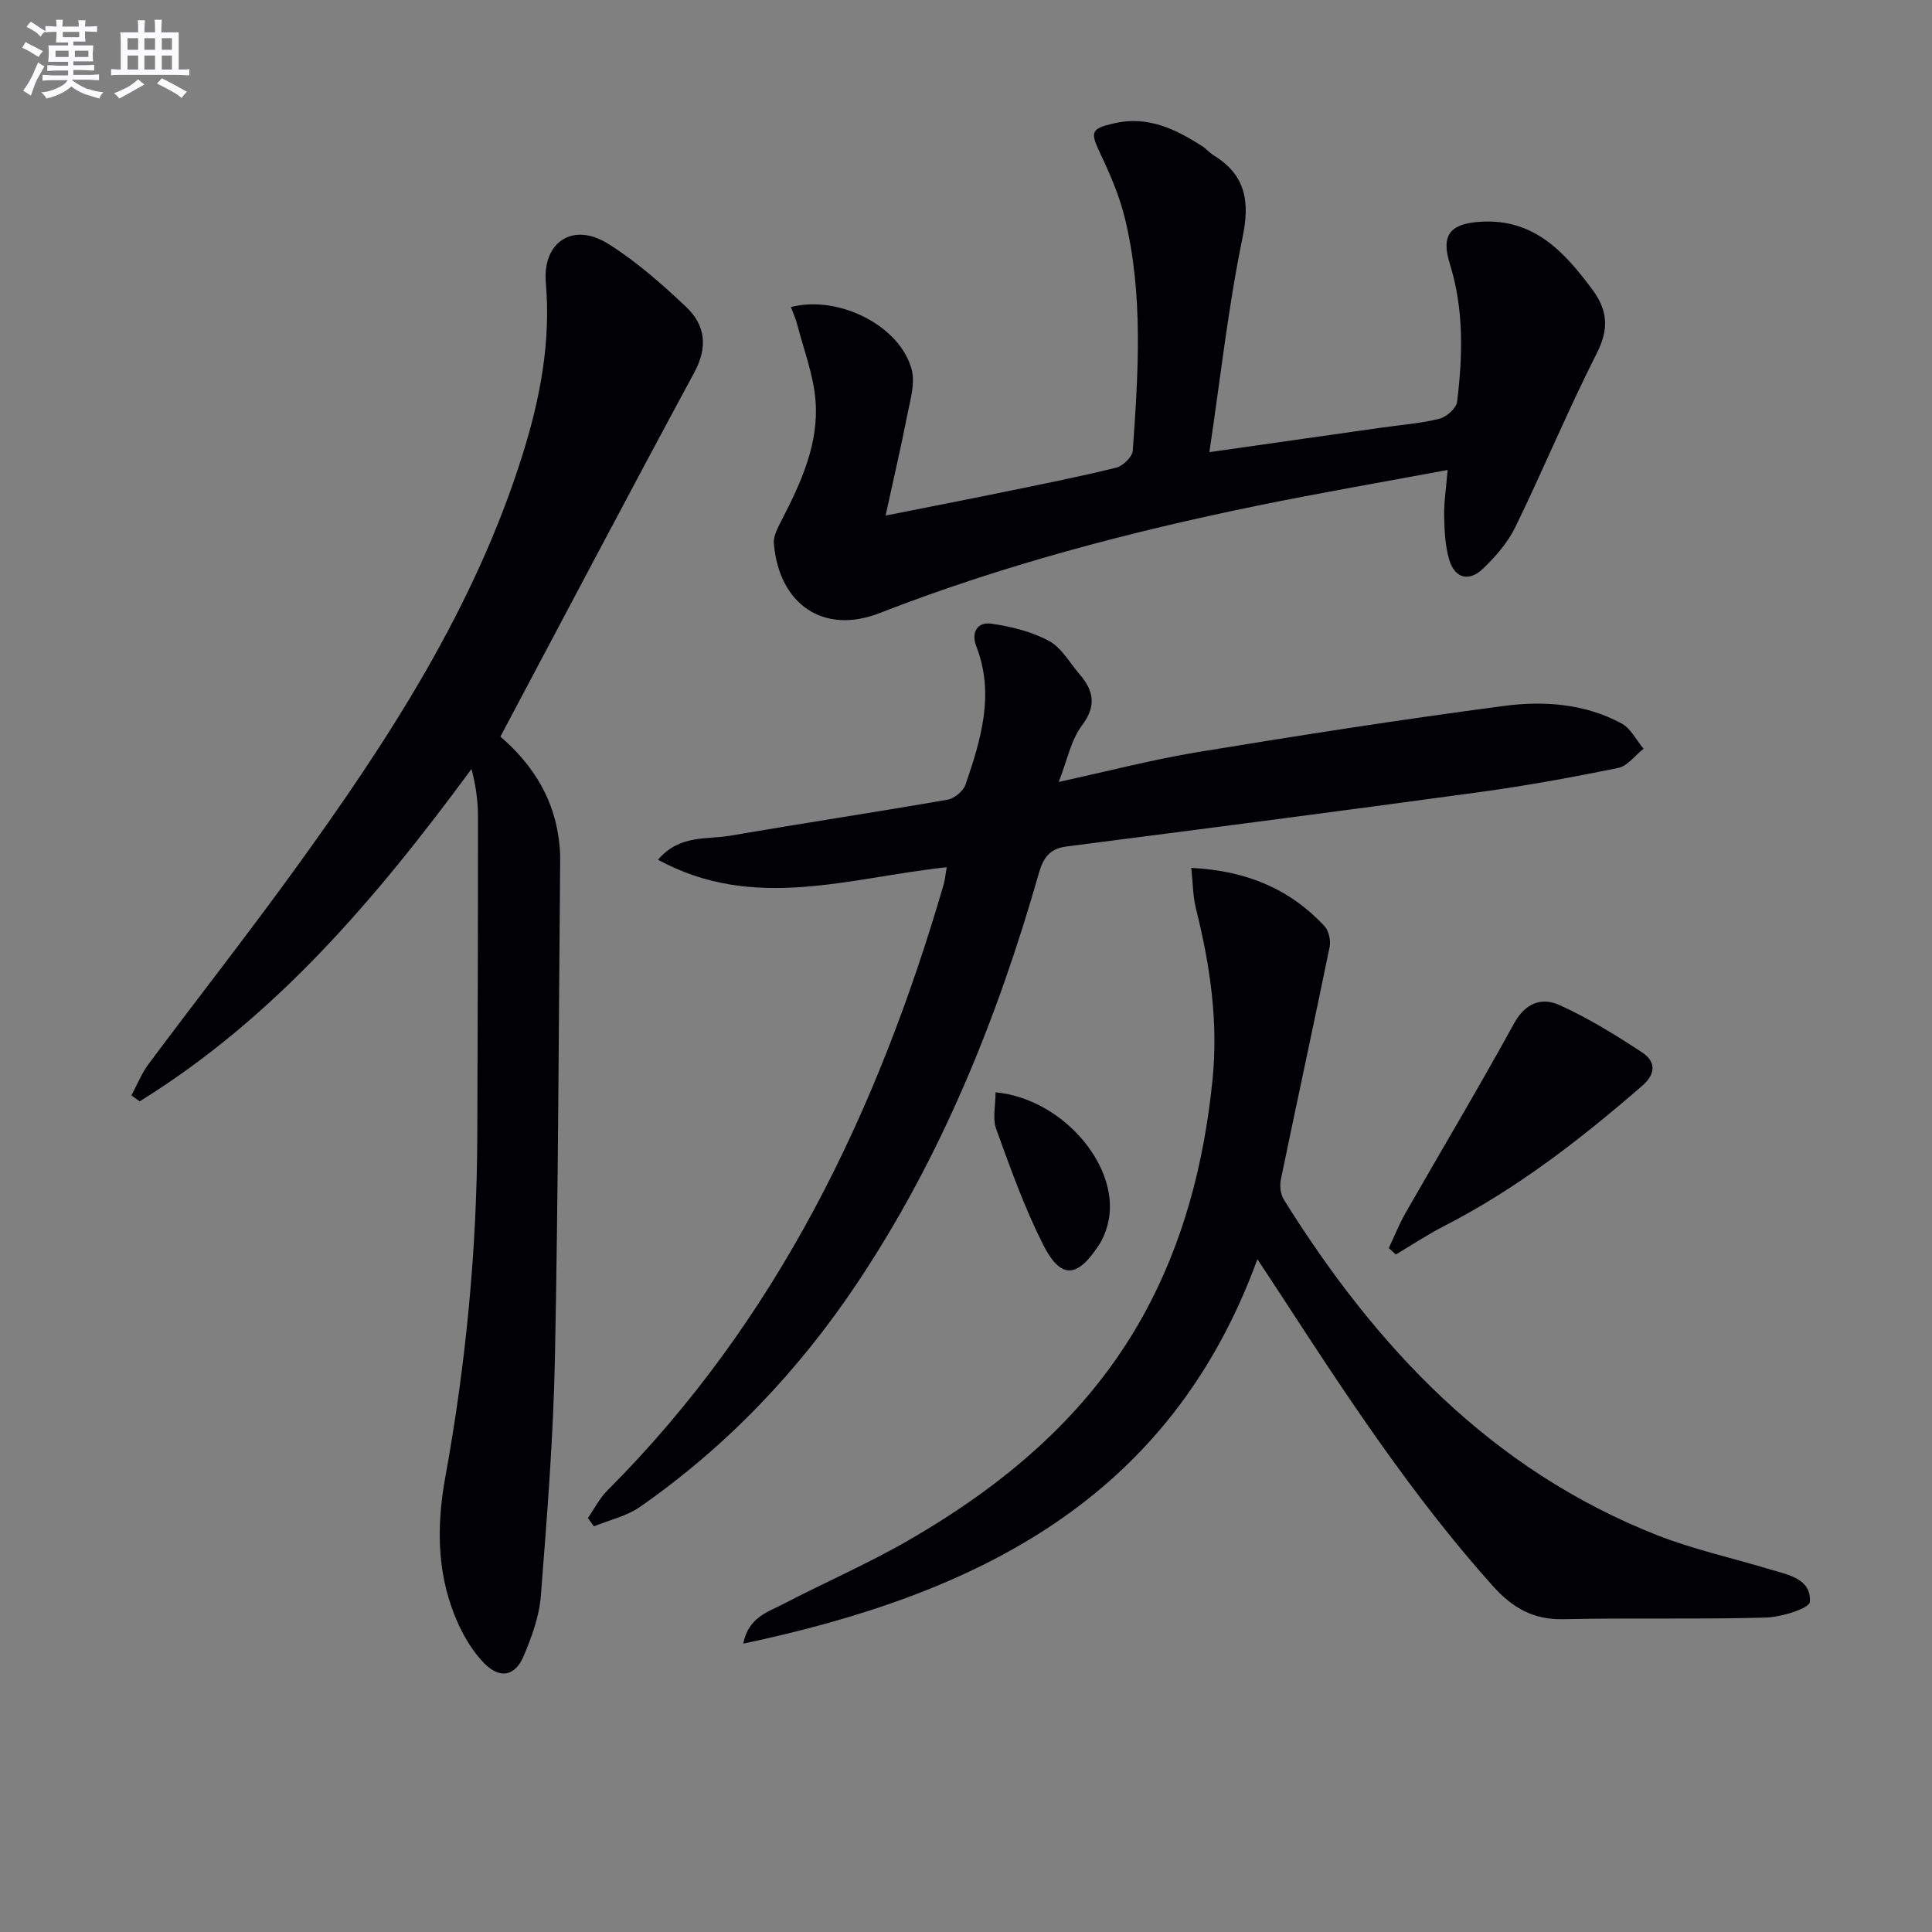
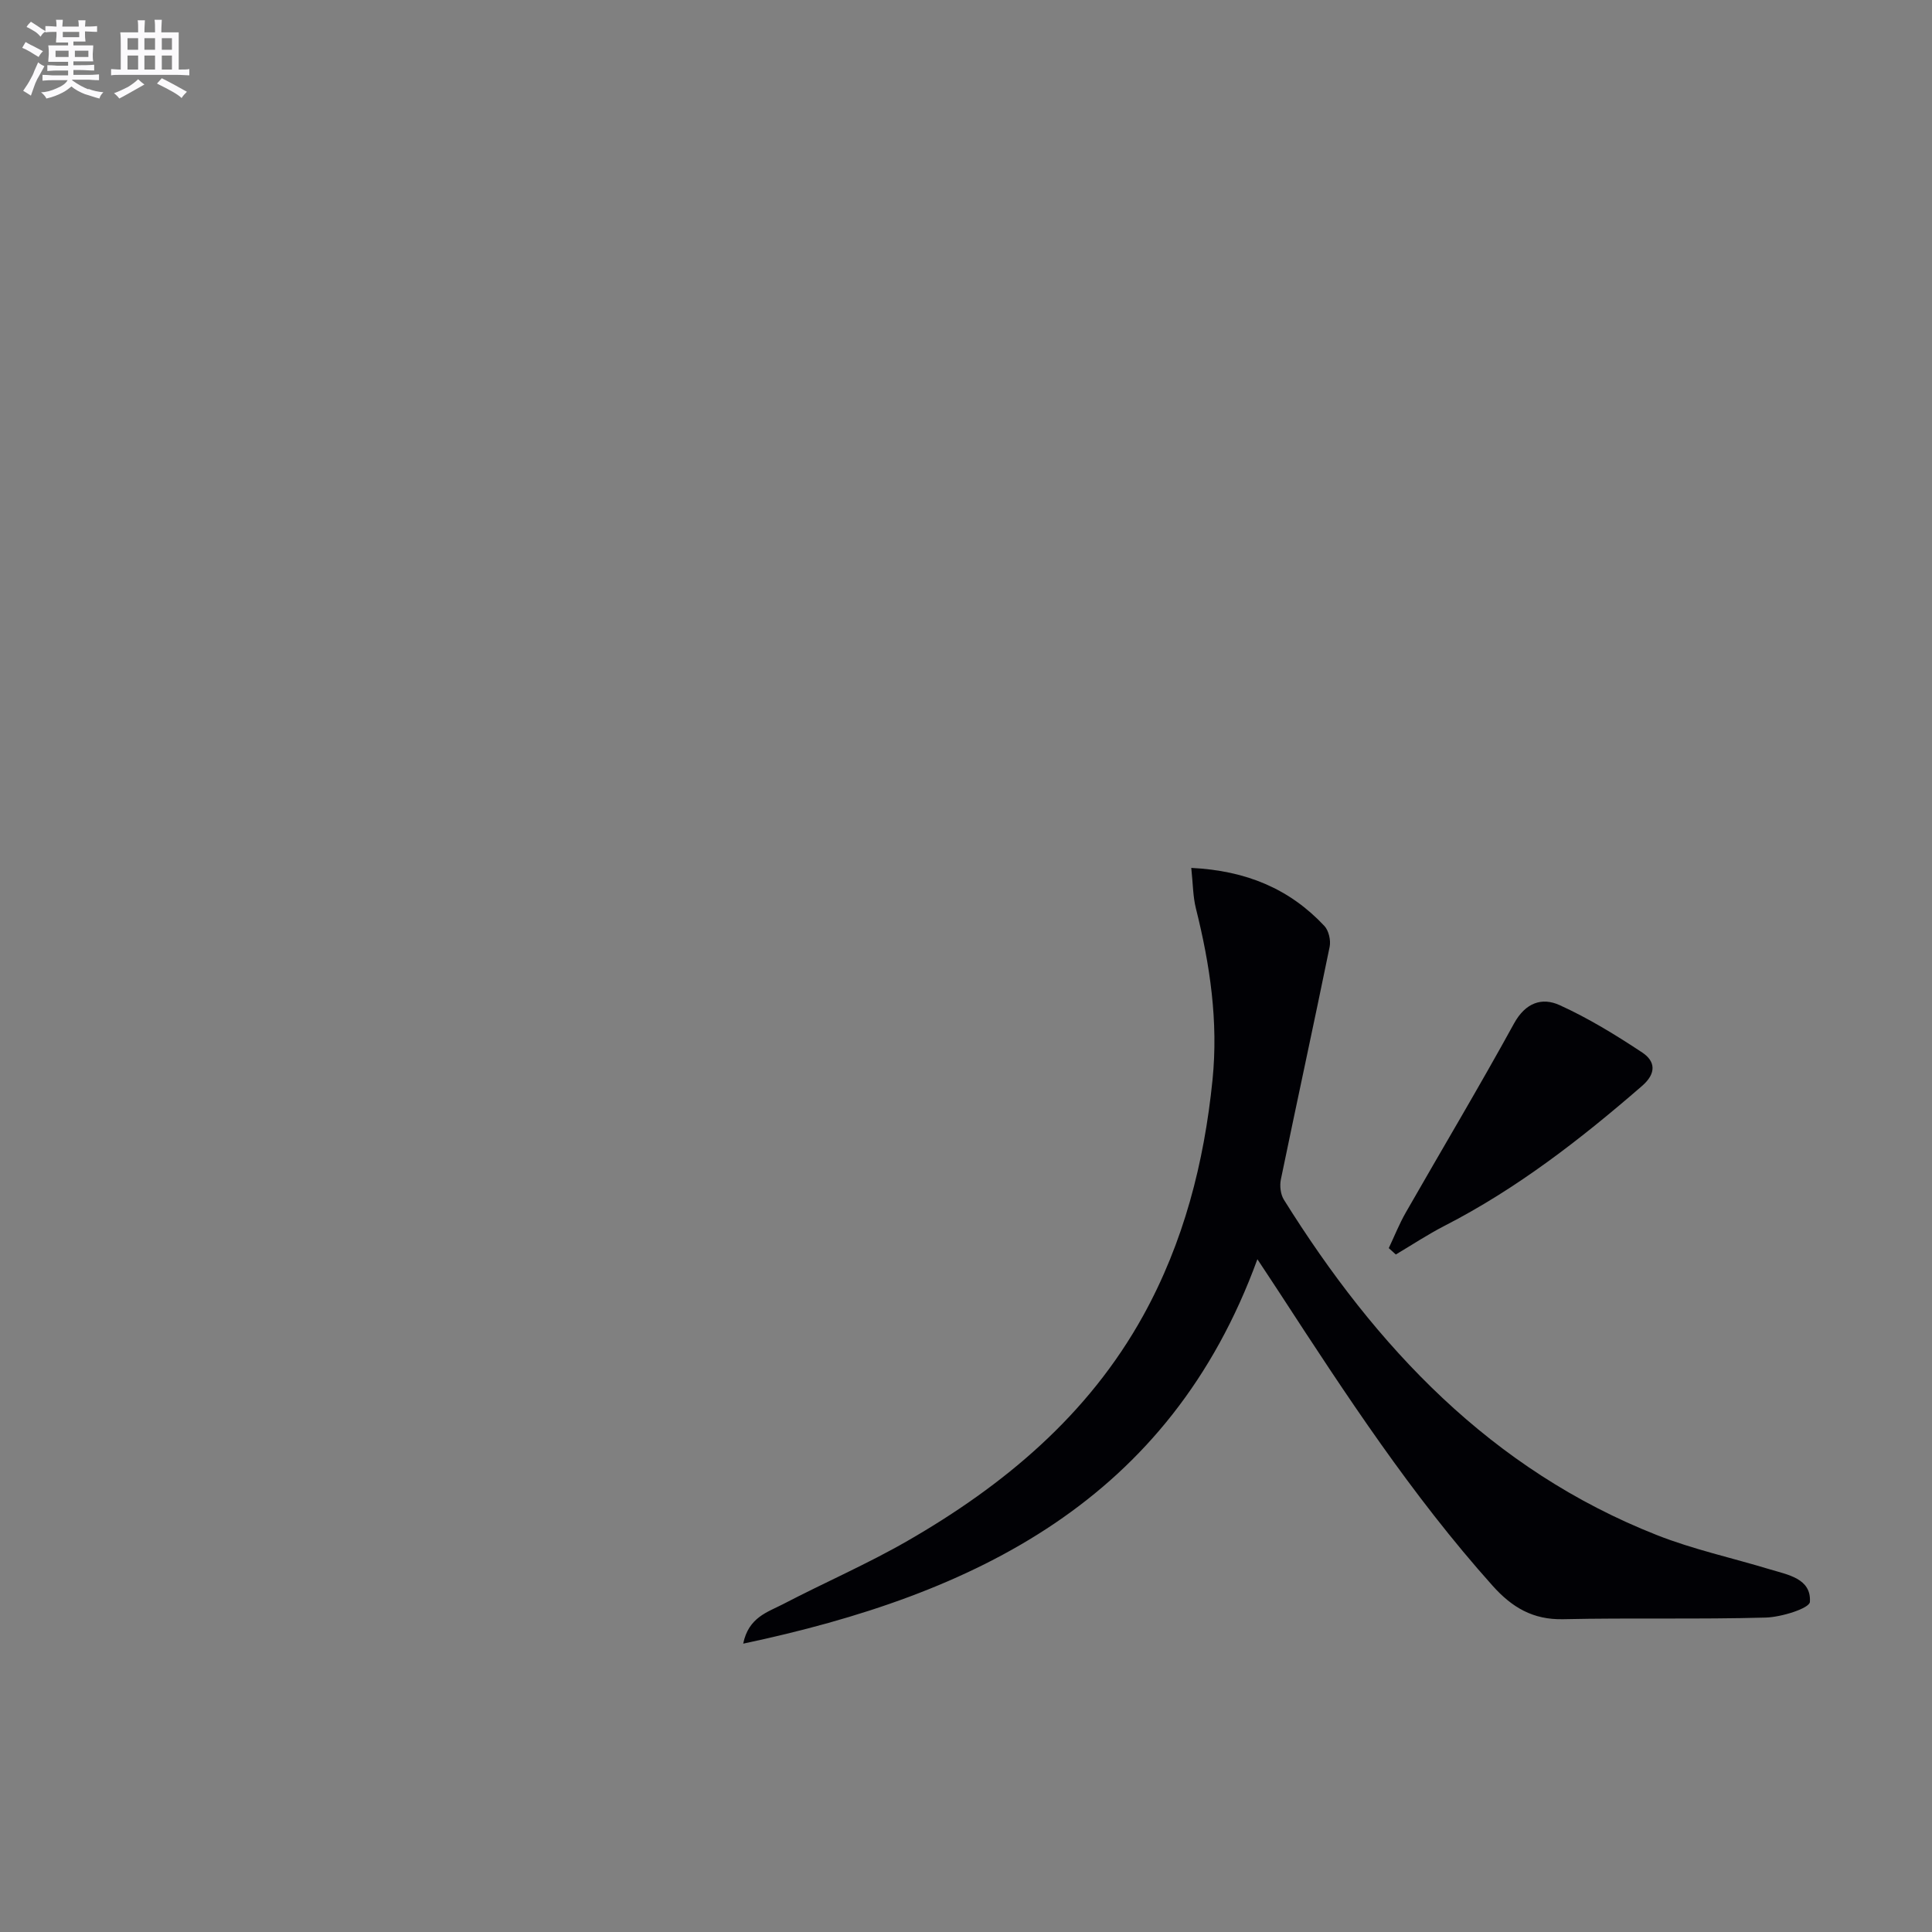
<svg xmlns="http://www.w3.org/2000/svg" enable-background="new 0 0 400 400" viewBox="0 0 400 400">
  <rect x="0" y="0" width="400" height="400" fill="#808080" stroke="none" />
  <g fill="#010105">
-     <path d="m103.6 152.51c5.94 5.1 10.66 11.77 11.97 20.41.25 1.63.43 3.3.41 4.95-.31 34.46-.4 68.93-1.09 103.38-.33 16.42-1.64 32.84-2.92 49.22-.33 4.19-1.88 8.42-3.53 12.35-1.79 4.27-4.96 4.84-8.2 1.53-2.15-2.2-3.89-4.99-5.2-7.8-4.59-9.85-4.76-20.18-2.85-30.7 4.27-23.43 6.55-47.06 6.63-70.88.08-21.99.15-43.98.14-65.96 0-3.2-.45-6.41-1.34-9.8-19.6 26.62-40.55 51.39-68.7 68.81-.57-.41-1.14-.82-1.71-1.23 1.17-2.17 2.09-4.53 3.54-6.48 10.05-13.47 20.42-26.69 30.28-40.3 19.36-26.72 37.32-54.27 47.25-86.17 3.57-11.46 5.78-23.1 4.73-35.24-.74-8.5 5.61-12.68 12.86-8.15 5.86 3.66 11.17 8.35 16.21 13.12 3.95 3.74 4.51 8.28 1.67 13.54-13.4 24.81-26.54 49.78-40.15 75.4z" />
-     <path d="m196.01 179.55c-20.19 2.14-39.87 9.3-59.78-1.55 4.45-5.23 10-4.14 14.83-4.96 15.02-2.58 30.1-4.86 45.11-7.47 1.42-.25 3.28-1.79 3.74-3.14 3.18-9.32 6.07-18.73 2.22-28.63-1.14-2.95.31-5.06 3.05-4.68 4.1.57 8.36 1.63 11.97 3.56 2.61 1.39 4.3 4.52 6.36 6.91 2.92 3.4 3.57 6.52.48 10.63-2.28 3.04-3.04 7.21-4.79 11.67 10.16-2.21 19.41-4.63 28.81-6.18 21.1-3.47 42.23-6.77 63.42-9.56 8.23-1.08 16.71-.47 24.29 3.63 1.91 1.03 3.06 3.45 4.56 5.23-1.74 1.37-3.3 3.58-5.24 3.98-9.57 1.96-19.2 3.71-28.87 5.03-28.45 3.89-56.92 7.58-85.4 11.24-3.55.46-4.81 2.47-5.7 5.58-8.58 30.03-20.18 58.74-37.62 84.85-12.15 18.18-27 33.77-44.94 46.29-2.77 1.93-6.34 2.72-9.54 4.03-.42-.57-.83-1.14-1.25-1.71 1.32-1.91 2.39-4.07 4-5.68 35.17-35.2 55.93-78.38 69.65-125.48.3-1.08.39-2.21.64-3.59z" />
-     <path d="m299.72 97.3c-13.53 2.52-26.42 4.74-39.23 7.36-26.68 5.46-52.95 12.37-78.4 22.28-11.56 4.5-20.76-1.76-21.87-14.36-.14-1.62.88-3.46 1.69-5.03 3.99-7.76 7.65-15.76 6.93-24.65-.43-5.32-2.44-10.51-3.79-15.75-.31-1.21-.85-2.35-1.3-3.58 9.97-2.55 22.65 3.93 25.01 12.97.74 2.82-.29 6.2-.89 9.25-1.29 6.61-2.83 13.18-4.52 20.95 8.98-1.78 16.7-3.28 24.39-4.86 7.79-1.6 15.6-3.14 23.32-5.04 1.41-.35 3.38-2.24 3.47-3.54 1.13-16.08 2.22-32.22-1.63-48.1-1.12-4.62-3.06-9.1-5.1-13.42-2.12-4.5-2.01-5.14 2.96-6.27 6.91-1.58 12.67 1.23 18.21 4.8.83.54 1.5 1.35 2.34 1.87 6.6 4.09 7.5 9.49 5.94 17.03-2.96 14.35-4.56 28.99-6.86 44.4 12.95-1.84 24.41-3.47 35.86-5.1 3.94-.56 7.94-.85 11.78-1.82 1.47-.37 3.49-2.17 3.65-3.51 1.17-9.59 1.43-19.15-1.52-28.6-1.86-5.96.11-8.29 6.39-8.67 10.97-.68 17.3 6.17 23.12 14.03 3.18 4.29 3.49 8.14.94 13.17-5.99 11.82-11.07 24.09-16.87 36.01-1.56 3.2-4.08 6.1-6.68 8.6-2.99 2.88-5.97 1.98-7.08-2.05-.78-2.83-.93-5.89-.98-8.85-.06-2.78.39-5.57.72-9.52z" />
    <path d="m246.64 179.69c11.46.56 20.41 4.38 27.56 12.02.9.96 1.36 2.98 1.09 4.31-3.29 16.07-6.78 32.11-10.1 48.17-.27 1.32-.07 3.08.62 4.19 19.08 30.56 42.93 55.92 77.25 69.45 7.53 2.97 15.55 4.71 23.32 7.07 3.77 1.14 8.65 1.9 8.34 6.76-.09 1.33-5.9 3.15-9.13 3.24-13.98.39-27.97.03-41.96.34-6.27.14-10.61-2.46-14.62-6.95-16.72-18.68-30.38-39.55-44-60.48-1.42-2.19-2.88-4.36-4.68-7.1-18.21 49.93-58.28 69.4-106.46 79.59 1.11-5.46 5.06-6.52 8.22-8.16 8.55-4.46 17.43-8.3 25.77-13.1 20.04-11.53 37.44-26.07 48.82-46.64 8.38-15.16 12.62-31.63 14.36-48.84 1.22-12.11-.52-23.81-3.44-35.48-.62-2.48-.61-5.13-.96-8.39z" />
    <path d="m287.53 258.41c1.16-2.45 2.16-4.98 3.5-7.33 7.47-13.07 15.2-26 22.44-39.19 2.37-4.31 5.78-5.45 9.43-3.79 5.97 2.71 11.64 6.19 17.12 9.82 2.69 1.79 2.98 4.28-.05 6.91-12.69 11.01-25.88 21.26-40.91 28.97-3.46 1.78-6.72 3.94-10.07 5.93-.49-.44-.97-.88-1.46-1.32z" />
-     <path d="m206.12 226.15c14.39 1.38 26.36 16.11 23.16 27.58-.39 1.41-.97 2.83-1.77 4.05-4.52 6.93-7.92 7.12-11.61-.22-3.84-7.64-6.74-15.78-9.66-23.85-.78-2.15-.12-4.83-.12-7.56z" />
  </g>
  <path d="m6.8 9.5c.6.3 1.3.7 2.1 1.1-.4.4-.7.8-.9 1.2-.7-.4-1.3-.8-1.8-1.1s-1.1-.6-1.6-.8c.2-.4.5-.8.7-1.2.4.2.8.5 1.5.8zm.9 6.9c-.3.6-.5 1.1-.7 1.7s-.4 1.1-.6 1.7c-.6-.4-1.1-.7-1.6-1 .7-1 1.2-1.8 1.5-2.4.3-.5.6-1.1.8-1.7.3-.6.5-1.2.8-1.8.3.3.8.6 1.3.8-.7 1.3-1.2 2.2-1.5 2.7zm.1-11c.4.3 1 .7 1.7 1.1-.5.2-.8.6-1.1 1.1-.5-.6-1-1-1.4-1.2s-.9-.6-1.5-.8c.2-.4.5-.7.9-1.1.5.3.9.6 1.4.9zm10.5 13c1 .4 2 .6 3.1.7-.4.4-.7.8-.8 1.3-.9-.2-1.9-.6-3-.9-1-.4-2-.9-2.8-1.6-.5.4-1.1.9-1.9 1.3s-1.9.9-3.3 1.2c-.1-.3-.5-.8-1.1-1.3 1 0 2.1-.3 3.2-.8 1.2-.5 1.9-1 2.3-1.7h-3.2c-.4 0-1 0-2 .1v-1.2c1 0 1.7.1 2 .1h3.3v-1h-2.3c-.2 0-.9 0-2 .1v-1.2c1.2 0 1.9.1 2 .1h2.3v-.8h-4.1c0-.7.1-1.2.1-1.6 0-.5 0-1.1-.1-1.8h4.1v-.6h-2.5c0-.6.1-1.1.1-1.6v-.6h-.5c-.4 0-1 0-1.8.1v-1.3c1.2 0 1.9.1 2.1.1h.2c0-.3 0-.8-.1-1.4h1.4c0 .6-.1 1-.1 1.4h3.4c0-.4 0-.8-.1-1.3h1.5c0 .4-.1.9-.1 1.3.7 0 1.5 0 2.5-.1v1.2c-1 0-1.8-.1-2.5-.1v.6c0 .3 0 .8.1 1.5h-2.5v.8h4.1c0 .7-.1 1.3-.1 1.8s0 1 .1 1.5h-4.1v.8h1.4c.8 0 1.8 0 2.9-.1v1.2c-1 0-1.9-.1-2.8-.1h-1.5v1h3.2c.3 0 1 0 2.1-.1v1.2c-1.1 0-1.8-.1-2.1-.1h-3.4l-.1.1c1.4 1 2.4 1.5 3.4 1.9zm-4.1-6.6v-1.3h-2.7v1.3zm2.2-4.1v-1.1h-3.4v1.1zm1.9 4.1v-1.3h-2.8v1.3z" fill="#fbfafc" />
  <path d="m37 6.7v2.3 5.4c1 0 1.8 0 2.2-.1v1.3c-.6 0-1.5-.1-2.5-.1h-11.9c-.7 0-1.3 0-1.8.1v-1.3c.5 0 1.1.1 2 .1v-5.2c0-1 0-1.8-.1-2.5h3.7c0-1.3 0-2.1-.1-2.5h1.5c0 .4-.1 1.3-.1 2.5h2.2c0-1.2 0-2.1-.1-2.6h1.5c0 .4-.1 1.3-.1 2.6zm-12.3 13.7c-.3-.4-.7-.8-1.1-1.1 1.1-.4 2.1-.9 2.9-1.3.8-.5 1.5-1 2.1-1.6.4.4.9.8 1.3 1.1-2.5 1.4-4.2 2.4-5.2 2.9zm3.9-10.1v-2.4h-2.2v2.4zm0 4.1v-2.9h-2.2v2.9zm3.5-4.1v-2.4h-2.2v2.4zm0 4.1v-2.9h-2.2v2.9zm.4 2.9 1-1.1c.6.3 1.4.7 2.5 1.3s2 1.1 2.7 1.5c-.4.4-.8.8-1.1 1.3-.8-.8-2.5-1.7-5.1-3zm3.1-7v-2.4h-2.1v2.4zm0 4.1v-2.9h-2.1v2.9z" fill="#fbfafc" />
</svg>